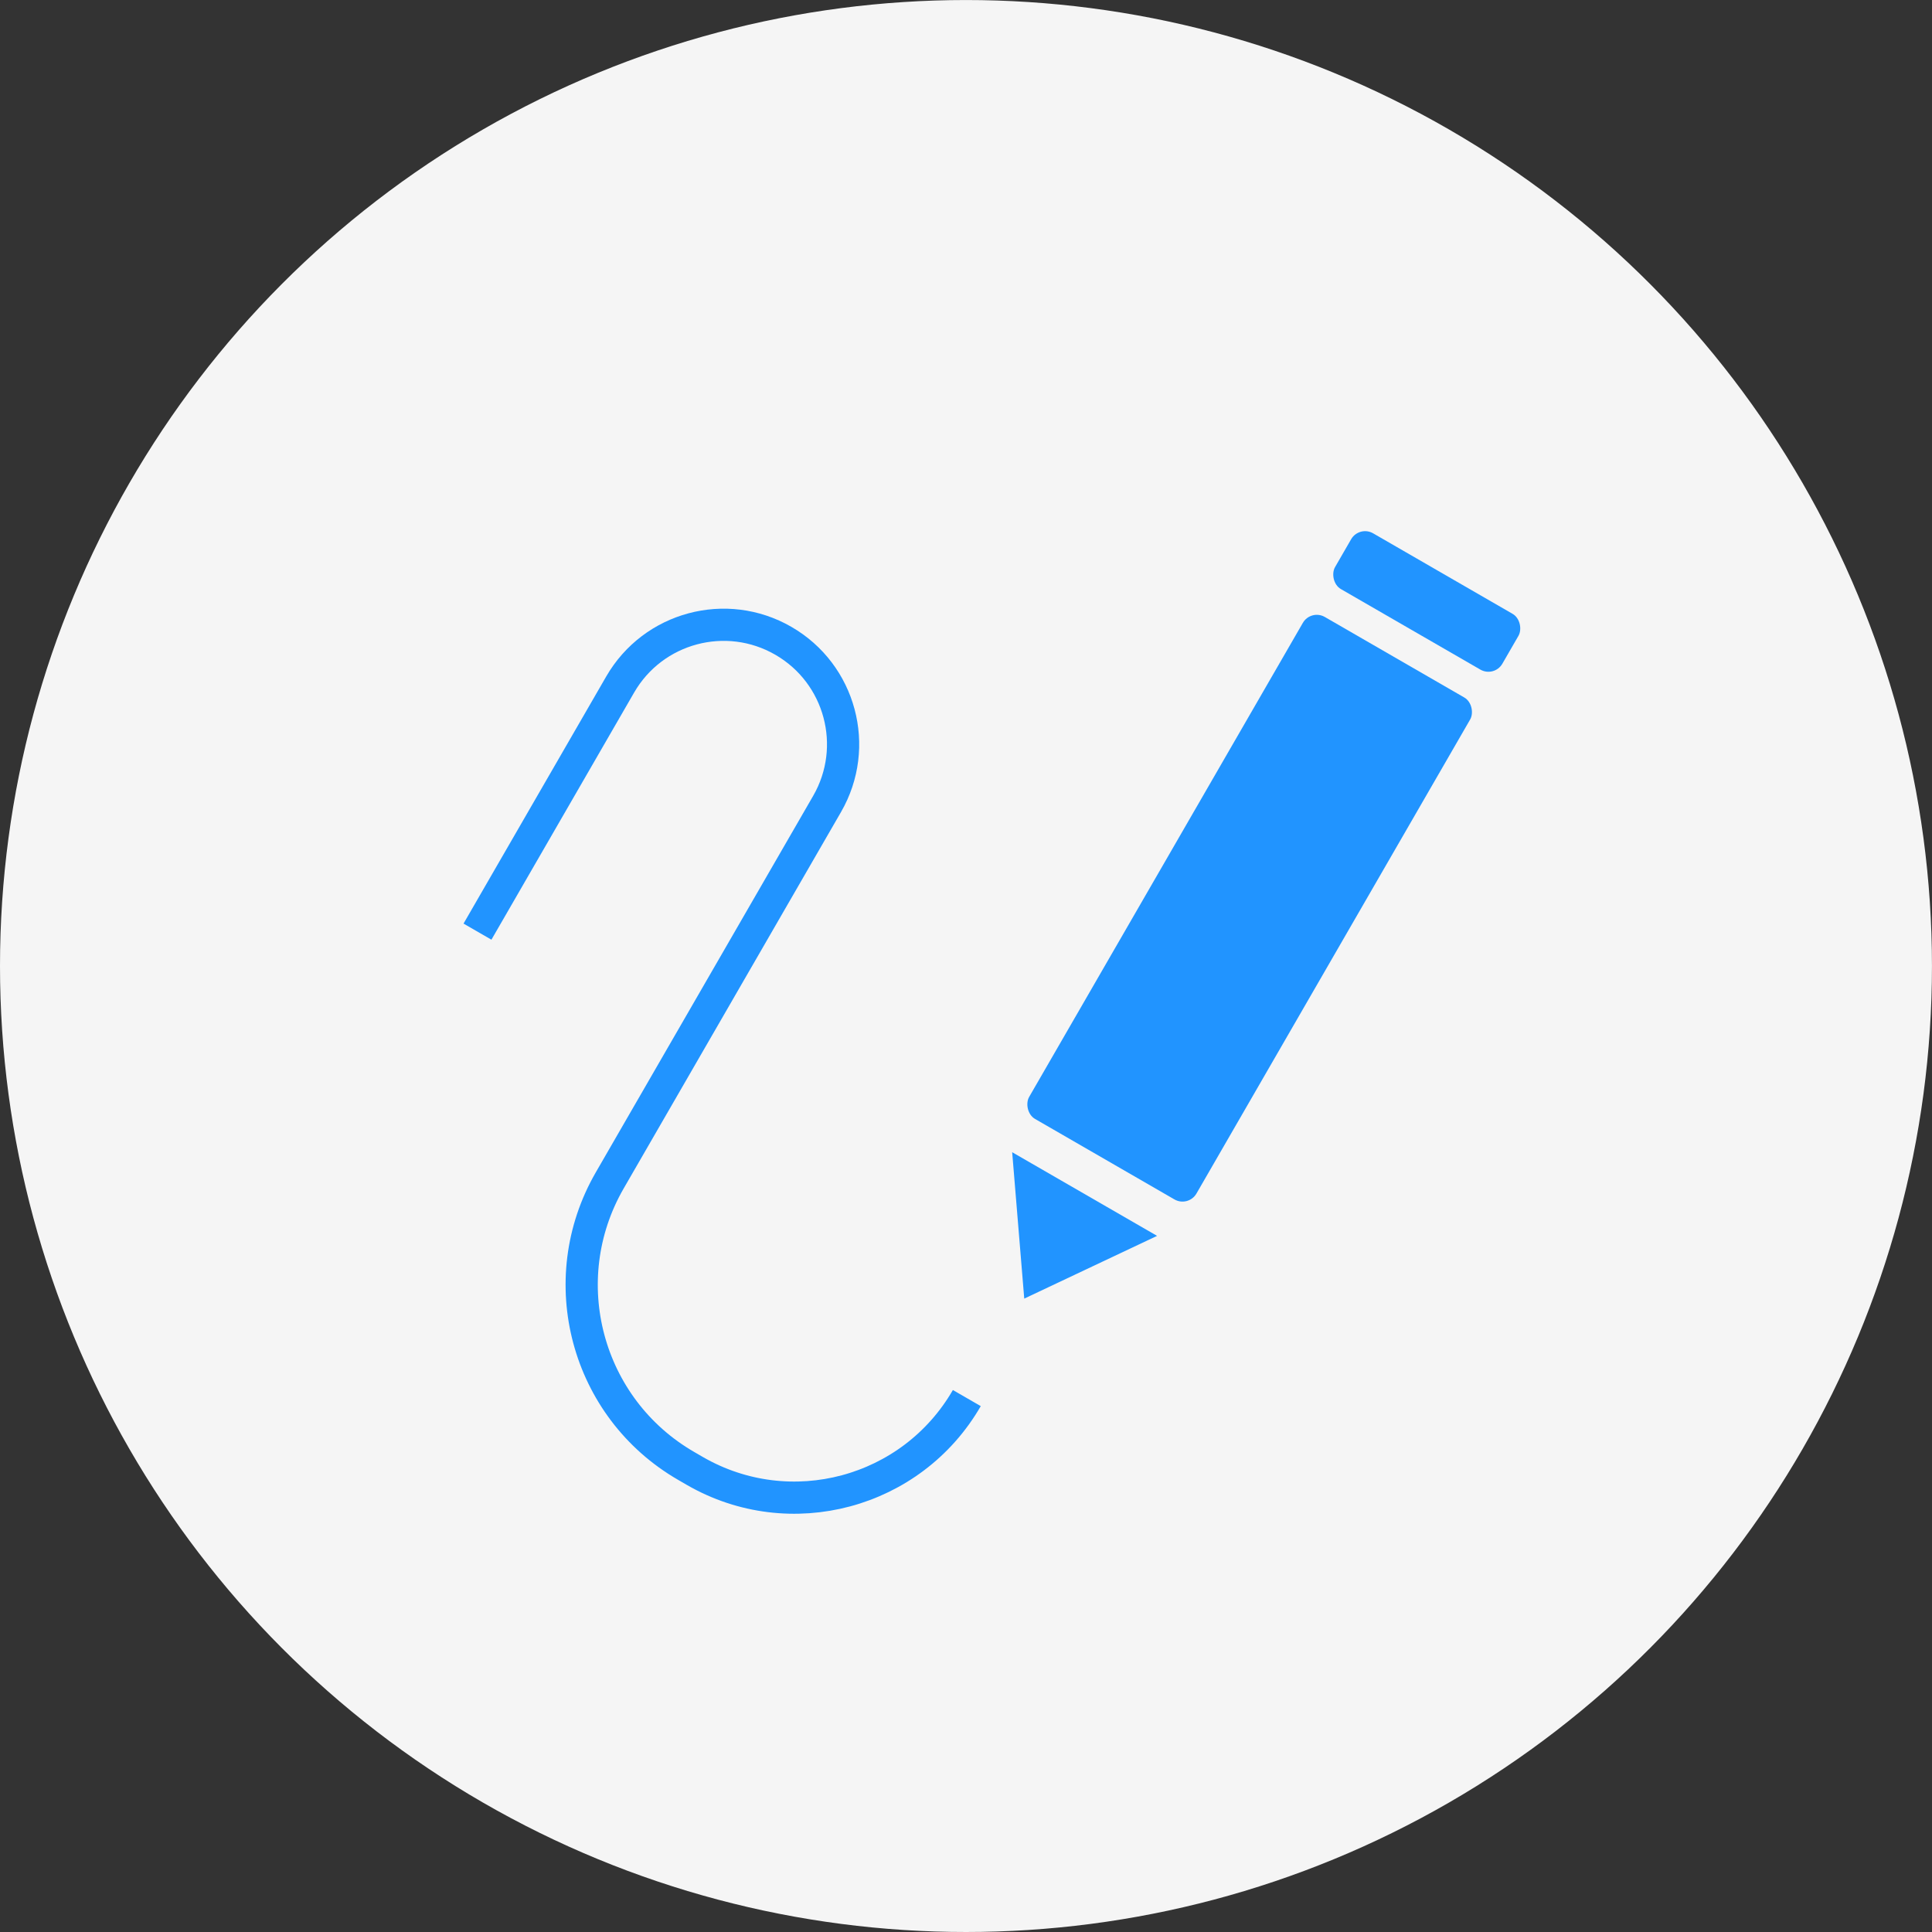
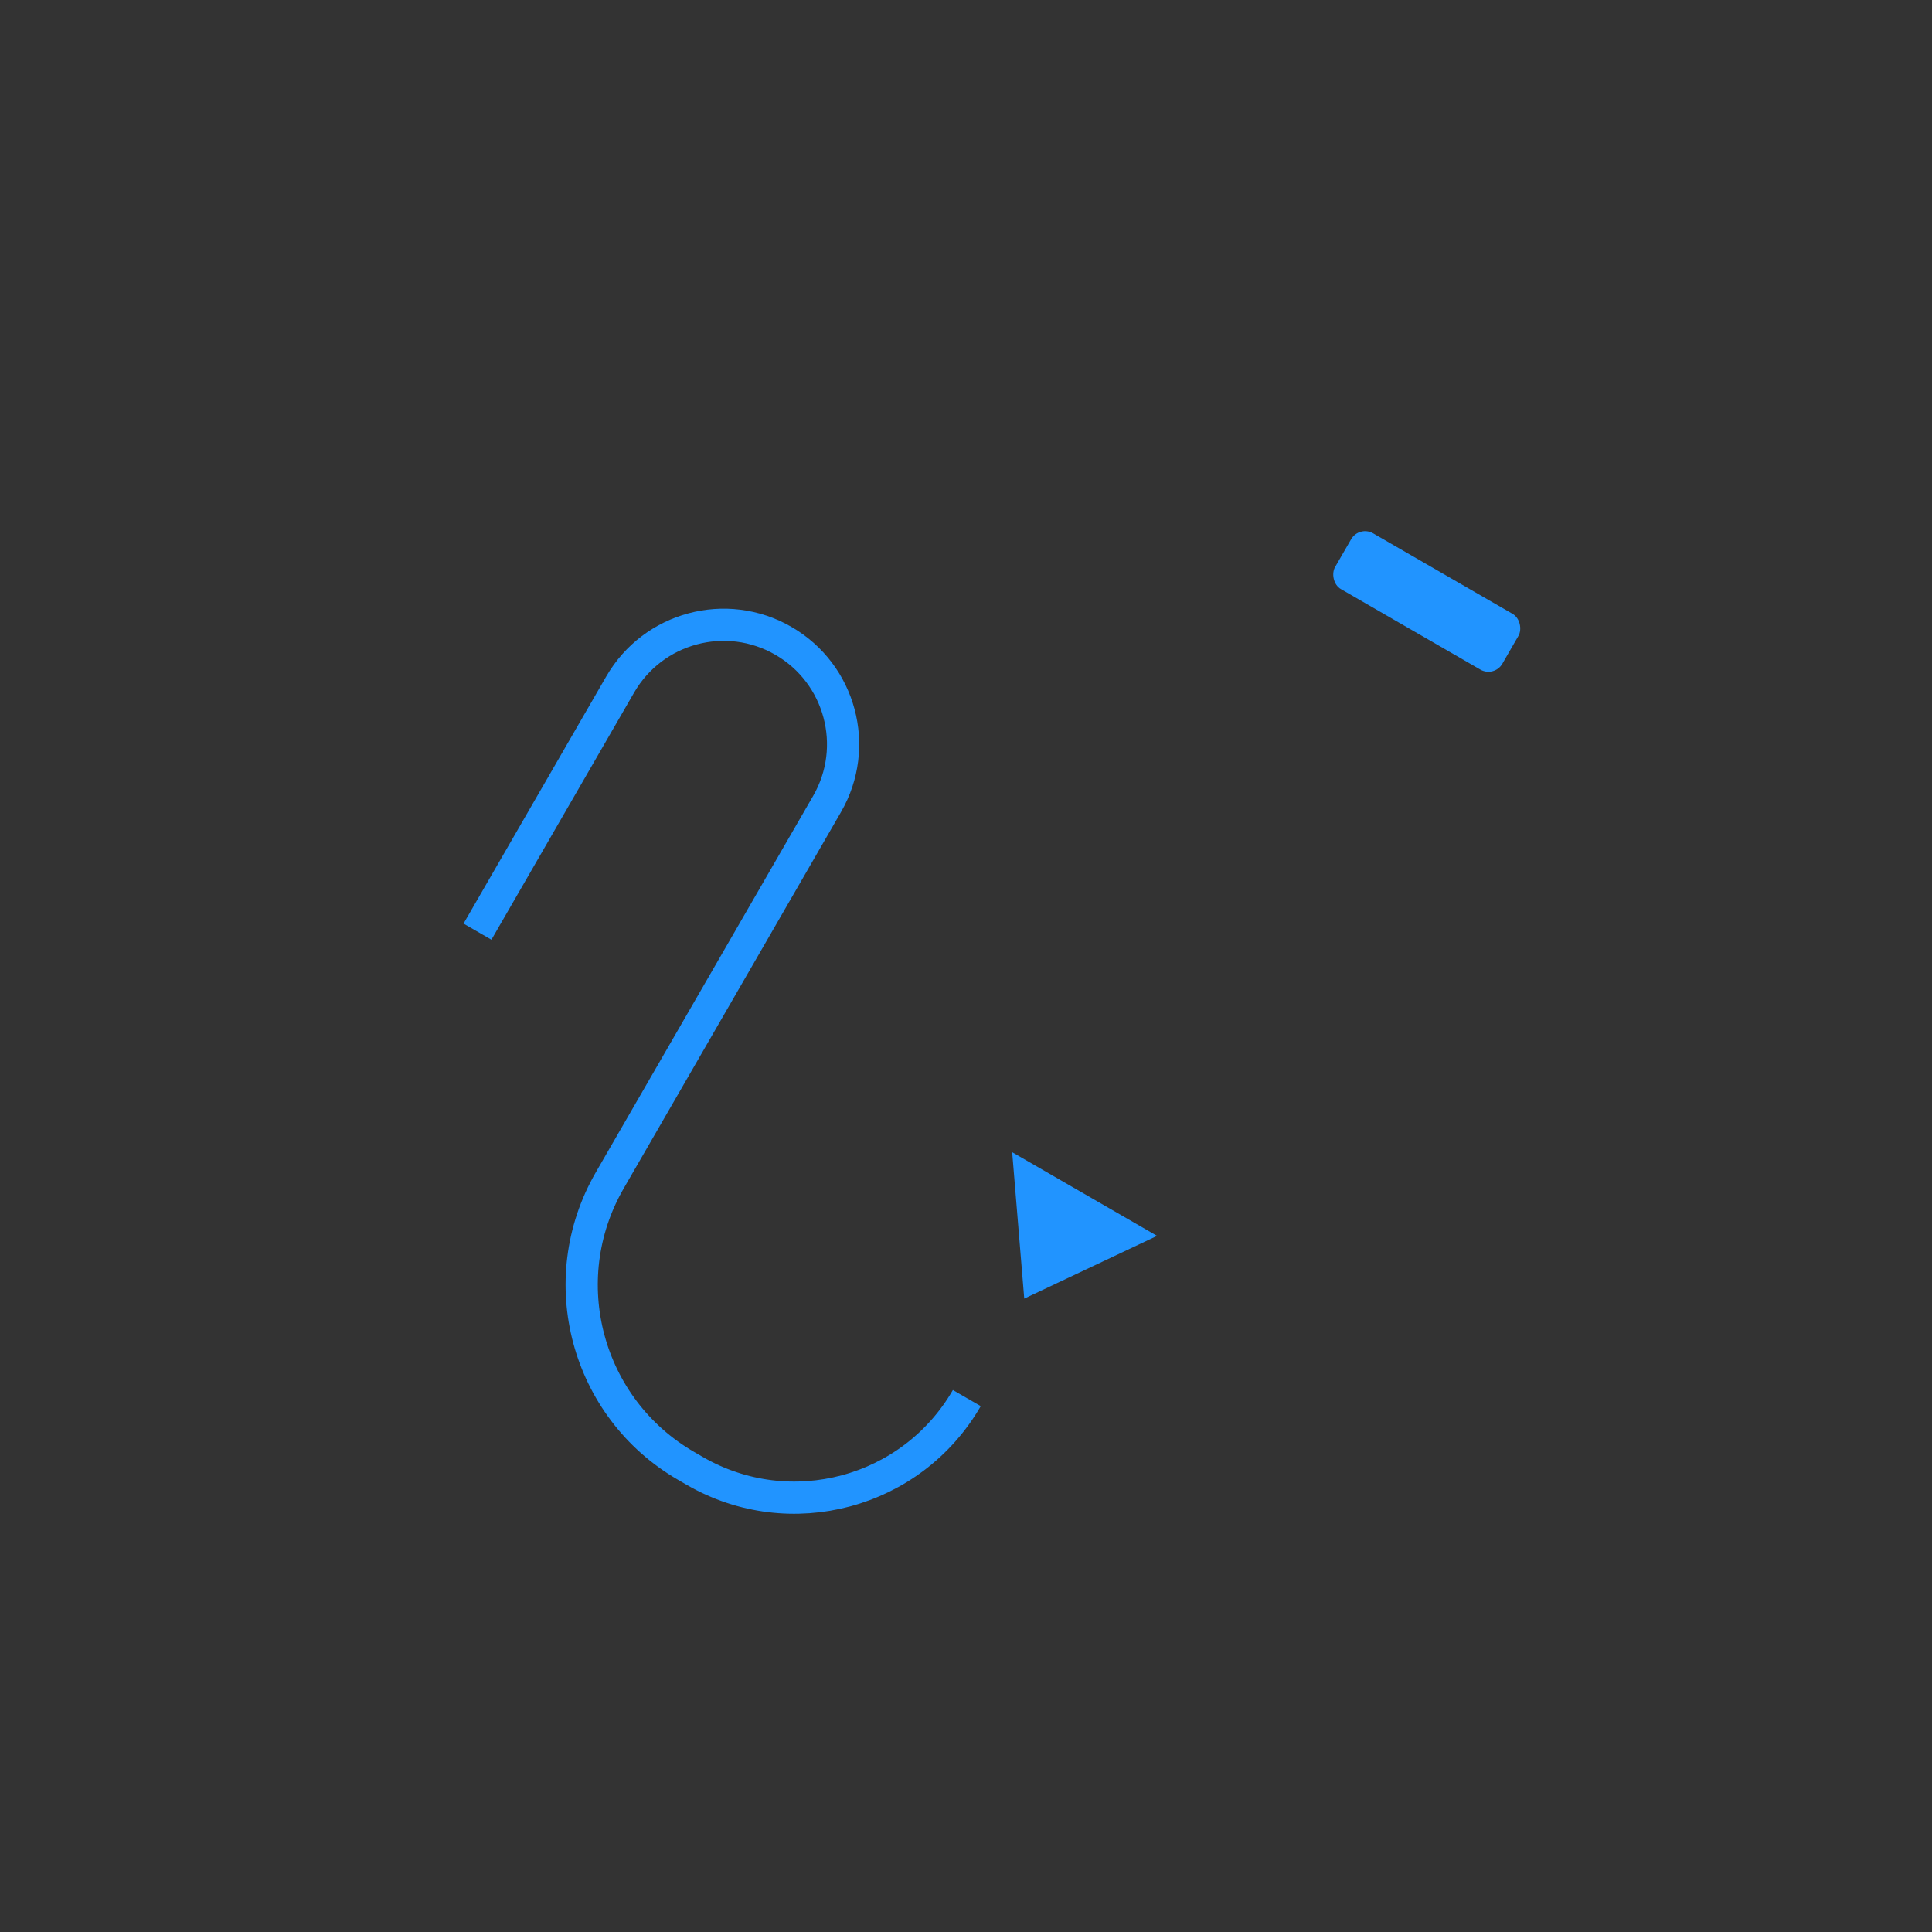
<svg xmlns="http://www.w3.org/2000/svg" width="120" height="120" viewBox="0 0 120 120" fill="none">
  <rect x="0" y="0" width="120" height="120" fill="#333333" stroke="none" />
-   <circle cx="59.999" cy="60.001" r="59.999" fill="#F5F5F5" />
  <g clip-path="url(#clip0_1075_3720)">
-     <rect x="81.422" y="37.822" width="12" height="36" rx="1" transform="rotate(30 81.422 37.822)" fill="#2194FF" />
    <rect x="84.422" y="32.626" width="12" height="4" rx="1" transform="rotate(30 84.422 32.626)" fill="#2194FF" />
    <path d="M63.618 80.659L62.868 71.566L71.868 76.762L63.618 80.659Z" fill="#2194FF" />
    <path d="M60.051 86.837V86.837C56.637 92.752 49.074 94.778 43.159 91.364L42.624 91.054C36.414 87.469 34.286 79.528 37.871 73.318L51.371 49.936C53.42 46.387 52.204 41.849 48.655 39.801V39.801C45.106 37.752 40.569 38.968 38.52 42.516L29.657 57.866" stroke="#2194FF" stroke-width="2" />
  </g>
  <defs>
    <clipPath id="clip0_1075_3720">
      <rect width="80" height="80" fill="white" transform="translate(20 20)" />
    </clipPath>
  </defs>
</svg>